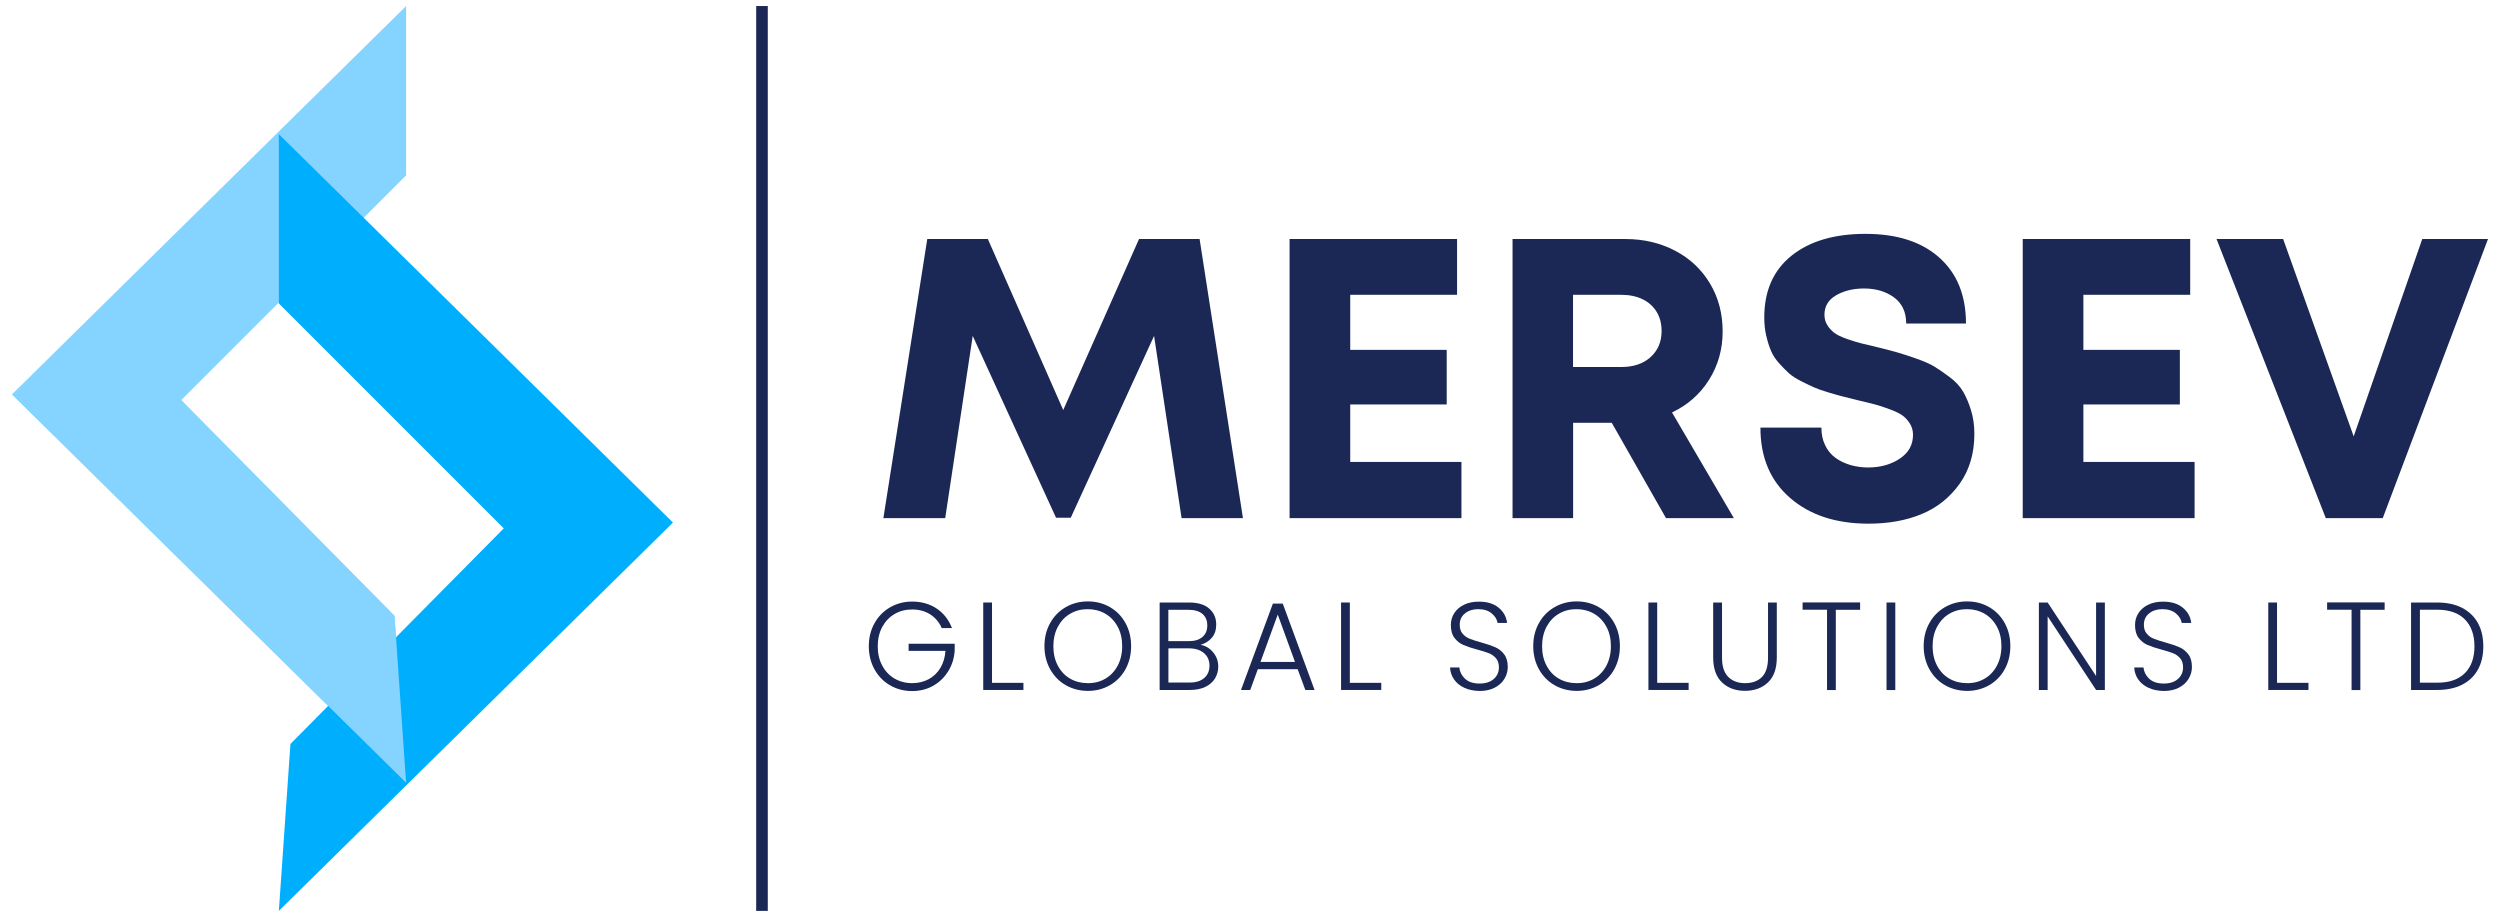
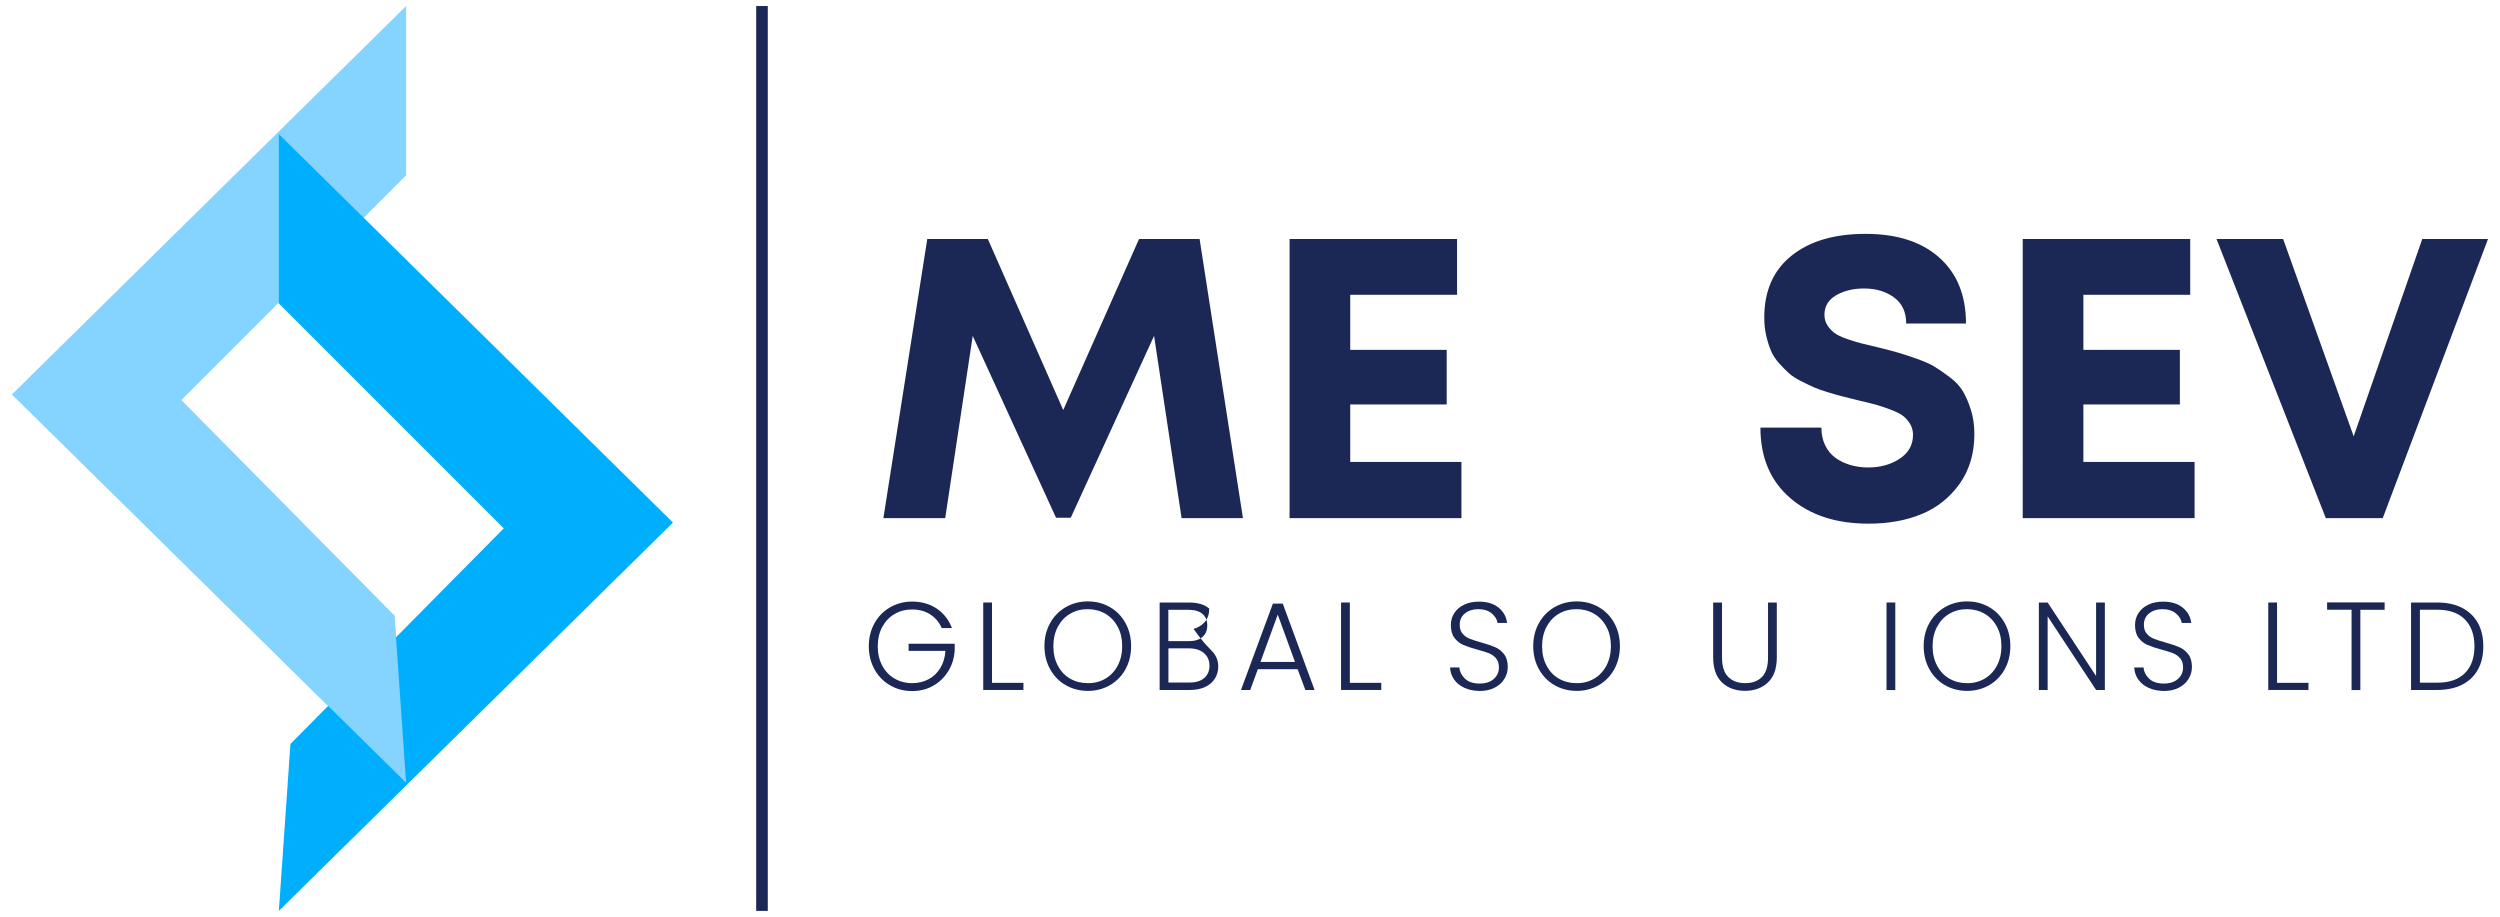
<svg xmlns="http://www.w3.org/2000/svg" version="1.1" id="katman_1" x="0px" y="0px" viewBox="0 0 319 117" style="enable-background:new 0 0 319 117;" xml:space="preserve">
  <style type="text/css">
	.st0{fill:#1B2855;}
	.st1{fill:#85D4FF;}
	.st2{fill:#00AEFE;}
</style>
  <g>
    <g>
      <path class="st0" d="M158.6,66.11h-7.83l-3.51-23.25l-10.63,23.2h-1.88l-10.63-23.2l-3.51,23.25h-7.89l5.6-35.61h7.73l9.62,21.82    l9.67-21.82h7.73L158.6,66.11z" />
      <path class="st0" d="M172.29,58.94h14.19v7.17h-21.93V30.5h21.37v7.12h-13.63v7.02h12.31v6.97h-12.31V58.94z" />
-       <path class="st0" d="M212.58,66.11l-6.92-12.16h-4.93v12.16h-7.73V30.5h14.4c2.34,0,4.46,0.5,6.36,1.5c1.9,1,3.38,2.4,4.45,4.2    c1.07,1.8,1.6,3.83,1.6,6.1c0,2.27-0.58,4.32-1.73,6.16c-1.15,1.83-2.73,3.22-4.73,4.17l7.89,13.48H212.58z M200.72,37.62v9.21    h6.16c1.56,0,2.81-0.42,3.74-1.27c0.93-0.85,1.4-1.95,1.4-3.31c0-0.92-0.2-1.72-0.61-2.42c-0.41-0.69-1-1.24-1.78-1.63    c-0.78-0.39-1.7-0.58-2.75-0.58H200.72z" />
      <path class="st0" d="M238.42,66.82c-4.14,0-7.47-1.09-10-3.28c-2.53-2.19-3.79-5.18-3.79-8.98h7.78c0,0.85,0.16,1.6,0.48,2.26    c0.32,0.66,0.76,1.2,1.32,1.6c0.56,0.41,1.2,0.71,1.91,0.92c0.71,0.2,1.46,0.31,2.24,0.31c1.56,0,2.91-0.37,4.04-1.12    c1.14-0.75,1.7-1.76,1.7-3.05c0-0.54-0.14-1.03-0.41-1.45c-0.27-0.42-0.58-0.76-0.94-1.02s-0.9-0.52-1.63-0.79    c-0.73-0.27-1.35-0.47-1.86-0.61c-0.51-0.14-1.27-0.32-2.29-0.56c-0.81-0.2-1.42-0.36-1.83-0.46c-0.41-0.1-1.01-0.27-1.81-0.51    c-0.8-0.24-1.41-0.45-1.83-0.64c-0.42-0.19-0.98-0.45-1.65-0.79c-0.68-0.34-1.2-0.68-1.58-1.02c-0.37-0.34-0.79-0.76-1.25-1.27    c-0.46-0.51-0.81-1.04-1.04-1.6c-0.24-0.56-0.44-1.2-0.61-1.93c-0.17-0.73-0.25-1.5-0.25-2.31c0-3.39,1.15-6.02,3.46-7.88    c2.31-1.86,5.46-2.8,9.46-2.8c4.04,0,7.18,1.02,9.44,3.05c2.26,2.03,3.38,4.83,3.38,8.39h-7.63c0-1.46-0.52-2.57-1.55-3.33    c-1.04-0.76-2.31-1.14-3.84-1.14c-1.36,0-2.54,0.29-3.54,0.86c-1,0.58-1.5,1.41-1.5,2.49c0,0.51,0.13,0.96,0.38,1.35    c0.25,0.39,0.55,0.71,0.89,0.97c0.34,0.25,0.86,0.51,1.58,0.76s1.31,0.44,1.81,0.56c0.49,0.12,1.23,0.3,2.21,0.53    c1.08,0.27,1.9,0.48,2.44,0.64c0.54,0.15,1.32,0.41,2.34,0.76c1.02,0.36,1.81,0.7,2.37,1.04c0.56,0.34,1.21,0.79,1.96,1.35    c0.75,0.56,1.31,1.17,1.7,1.83c0.39,0.66,0.73,1.46,1.02,2.39c0.29,0.93,0.43,1.94,0.43,3.03c0,2.48-0.63,4.6-1.88,6.36    c-1.26,1.76-2.87,3.05-4.86,3.87S240.96,66.82,238.42,66.82z" />
      <path class="st0" d="M265.84,58.94h14.19v7.17h-21.93V30.5h21.37v7.12h-13.63v7.02h12.31v6.97h-12.31V58.94z" />
      <path class="st0" d="M309.08,30.5h8.39l-13.43,35.61h-7.27L282.83,30.5h8.5l9,25.18L309.08,30.5z" />
    </g>
    <g>
      <path class="st0" d="M120.16,80.13c-0.32-0.73-0.81-1.31-1.46-1.73c-0.65-0.42-1.42-0.63-2.31-0.63c-0.83,0-1.58,0.19-2.24,0.58    c-0.66,0.38-1.18,0.93-1.57,1.64c-0.38,0.71-0.58,1.53-0.58,2.47c0,0.94,0.19,1.76,0.58,2.48c0.38,0.71,0.9,1.26,1.57,1.65    c0.66,0.38,1.41,0.58,2.24,0.58c0.78,0,1.48-0.17,2.1-0.5s1.12-0.81,1.5-1.44s0.59-1.35,0.65-2.18h-4.7v-0.91h5.88v0.81    c-0.05,0.98-0.32,1.87-0.8,2.66c-0.48,0.79-1.12,1.42-1.92,1.88c-0.8,0.46-1.71,0.69-2.71,0.69c-1.03,0-1.97-0.24-2.81-0.73    c-0.84-0.48-1.5-1.16-1.99-2.03c-0.48-0.87-0.73-1.85-0.73-2.95c0-1.1,0.24-2.08,0.73-2.95c0.48-0.87,1.15-1.54,1.99-2.03    c0.84-0.48,1.78-0.73,2.81-0.73c1.19,0,2.24,0.3,3.13,0.89c0.89,0.6,1.54,1.43,1.95,2.49H120.16z" />
      <path class="st0" d="M126.58,87.13h4.01v0.91h-5.13V76.88h1.12V87.13z" />
      <path class="st0" d="M135.99,87.43c-0.84-0.48-1.5-1.16-1.99-2.03c-0.48-0.87-0.73-1.85-0.73-2.95c0-1.1,0.24-2.08,0.73-2.95    c0.48-0.87,1.15-1.54,1.99-2.03c0.84-0.48,1.78-0.73,2.81-0.73c1.04,0,1.99,0.24,2.83,0.73c0.84,0.48,1.5,1.16,1.98,2.03    c0.48,0.87,0.72,1.85,0.72,2.95c0,1.1-0.24,2.08-0.72,2.95c-0.48,0.87-1.14,1.54-1.98,2.03c-0.84,0.48-1.78,0.73-2.83,0.73    C137.77,88.15,136.83,87.91,135.99,87.43z M141.04,86.6c0.66-0.38,1.18-0.93,1.57-1.65c0.38-0.72,0.58-1.55,0.58-2.5    c0-0.95-0.19-1.78-0.58-2.49c-0.38-0.71-0.91-1.26-1.57-1.65c-0.66-0.38-1.41-0.58-2.24-0.58c-0.83,0-1.58,0.19-2.24,0.58    c-0.66,0.38-1.18,0.93-1.57,1.65c-0.38,0.71-0.58,1.54-0.58,2.49c0,0.95,0.19,1.78,0.58,2.5c0.38,0.72,0.9,1.27,1.57,1.65    c0.66,0.38,1.41,0.57,2.24,0.57C139.63,87.18,140.38,86.99,141.04,86.6z" />
-       <path class="st0" d="M154.79,83.23c0.44,0.52,0.66,1.13,0.66,1.82c0,0.56-0.14,1.07-0.42,1.53c-0.28,0.45-0.69,0.81-1.24,1.07    c-0.54,0.26-1.19,0.39-1.95,0.39h-3.87V76.88h3.75c1.13,0,1.99,0.26,2.58,0.78c0.59,0.52,0.89,1.2,0.89,2.03    c0,0.69-0.19,1.25-0.56,1.69c-0.37,0.43-0.85,0.73-1.44,0.9C153.82,82.39,154.36,82.71,154.79,83.23z M149.09,81.81h2.6    c0.76,0,1.34-0.18,1.75-0.54c0.41-0.36,0.61-0.85,0.61-1.48c0-0.62-0.21-1.1-0.61-1.45c-0.41-0.35-1.01-0.53-1.8-0.53h-2.56V81.81    z M153.65,86.52c0.45-0.38,0.68-0.91,0.68-1.58s-0.24-1.21-0.71-1.61c-0.47-0.4-1.11-0.6-1.91-0.6h-2.62v4.36h2.67    C152.57,87.1,153.2,86.91,153.65,86.52z" />
+       <path class="st0" d="M154.79,83.23c0.44,0.52,0.66,1.13,0.66,1.82c0,0.56-0.14,1.07-0.42,1.53c-0.28,0.45-0.69,0.81-1.24,1.07    c-0.54,0.26-1.19,0.39-1.95,0.39h-3.87V76.88h3.75c1.13,0,1.99,0.26,2.58,0.78c0,0.69-0.19,1.25-0.56,1.69c-0.37,0.43-0.85,0.73-1.44,0.9C153.82,82.39,154.36,82.71,154.79,83.23z M149.09,81.81h2.6    c0.76,0,1.34-0.18,1.75-0.54c0.41-0.36,0.61-0.85,0.61-1.48c0-0.62-0.21-1.1-0.61-1.45c-0.41-0.35-1.01-0.53-1.8-0.53h-2.56V81.81    z M153.65,86.52c0.45-0.38,0.68-0.91,0.68-1.58s-0.24-1.21-0.71-1.61c-0.47-0.4-1.11-0.6-1.91-0.6h-2.62v4.36h2.67    C152.57,87.1,153.2,86.91,153.65,86.52z" />
      <path class="st0" d="M165.58,85.39h-5.08l-0.97,2.65h-1.18l4.07-11.02h1.26l4.06,11.02h-1.18L165.58,85.39z M165.24,84.46    l-2.2-6.04l-2.2,6.04H165.24z" />
      <path class="st0" d="M172.24,87.13h4.01v0.91h-5.13V76.88h1.12V87.13z" />
      <path class="st0" d="M186.86,87.77c-0.56-0.26-1-0.61-1.32-1.07s-0.49-0.97-0.51-1.53h1.18c0.05,0.54,0.29,1.02,0.72,1.43    c0.43,0.41,1.05,0.62,1.87,0.62c0.76,0,1.36-0.19,1.8-0.58s0.66-0.88,0.66-1.48c0-0.48-0.12-0.87-0.37-1.16    c-0.25-0.29-0.55-0.51-0.91-0.65c-0.36-0.14-0.86-0.3-1.5-0.47c-0.75-0.2-1.34-0.4-1.77-0.59c-0.44-0.19-0.81-0.49-1.12-0.89    c-0.31-0.4-0.46-0.95-0.46-1.65c0-0.57,0.15-1.09,0.45-1.54c0.3-0.45,0.72-0.81,1.26-1.06c0.54-0.26,1.17-0.38,1.87-0.38    c1.03,0,1.87,0.25,2.5,0.76c0.63,0.51,1,1.16,1.09,1.96h-1.21c-0.07-0.46-0.33-0.87-0.75-1.22c-0.43-0.36-1-0.54-1.73-0.54    c-0.67,0-1.23,0.18-1.68,0.54c-0.45,0.36-0.67,0.84-0.67,1.46c0,0.47,0.12,0.85,0.37,1.13c0.24,0.29,0.55,0.51,0.92,0.65    c0.37,0.15,0.87,0.31,1.49,0.48c0.72,0.2,1.31,0.4,1.76,0.6c0.45,0.2,0.83,0.5,1.13,0.9c0.31,0.4,0.46,0.95,0.46,1.63    c0,0.52-0.14,1.02-0.42,1.49c-0.28,0.47-0.69,0.85-1.23,1.13c-0.54,0.29-1.19,0.43-1.95,0.43    C188.07,88.15,187.42,88.03,186.86,87.77z" />
      <path class="st0" d="M198.36,87.43c-0.84-0.48-1.5-1.16-1.99-2.03c-0.48-0.87-0.73-1.85-0.73-2.95c0-1.1,0.24-2.08,0.73-2.95    c0.48-0.87,1.15-1.54,1.99-2.03c0.84-0.48,1.78-0.73,2.81-0.73c1.04,0,1.99,0.24,2.83,0.73c0.84,0.48,1.5,1.16,1.98,2.03    c0.48,0.87,0.72,1.85,0.72,2.95c0,1.1-0.24,2.08-0.72,2.95c-0.48,0.87-1.14,1.54-1.98,2.03c-0.84,0.48-1.78,0.73-2.83,0.73    C200.13,88.15,199.2,87.91,198.36,87.43z M203.4,86.6c0.66-0.38,1.18-0.93,1.57-1.65c0.38-0.72,0.58-1.55,0.58-2.5    c0-0.95-0.19-1.78-0.58-2.49c-0.38-0.71-0.91-1.26-1.57-1.65c-0.66-0.38-1.41-0.58-2.24-0.58c-0.83,0-1.58,0.19-2.24,0.58    c-0.66,0.38-1.18,0.93-1.57,1.65c-0.38,0.71-0.58,1.54-0.58,2.49c0,0.95,0.19,1.78,0.58,2.5c0.38,0.72,0.9,1.27,1.57,1.65    c0.66,0.38,1.41,0.57,2.24,0.57C202,87.18,202.74,86.99,203.4,86.6z" />
-       <path class="st0" d="M211.46,87.13h4.01v0.91h-5.13V76.88h1.12V87.13z" />
      <path class="st0" d="M219.73,76.88v7.03c0,1.11,0.26,1.93,0.79,2.46c0.53,0.53,1.25,0.8,2.16,0.8s1.63-0.26,2.15-0.79    s0.77-1.35,0.77-2.47v-7.03h1.12v7.01c0,1.42-0.38,2.48-1.13,3.19c-0.75,0.71-1.73,1.07-2.93,1.07s-2.18-0.36-2.93-1.07    c-0.75-0.71-1.13-1.78-1.13-3.19v-7.01H219.73z" />
-       <path class="st0" d="M237.35,76.88v0.93h-3.1v10.24h-1.12V77.8h-3.12v-0.93H237.35z" />
      <path class="st0" d="M241.84,76.88v11.17h-1.12V76.88H241.84z" />
      <path class="st0" d="M248.18,87.43c-0.84-0.48-1.5-1.16-1.99-2.03c-0.48-0.87-0.73-1.85-0.73-2.95c0-1.1,0.24-2.08,0.73-2.95    c0.48-0.87,1.15-1.54,1.99-2.03c0.84-0.48,1.78-0.73,2.81-0.73c1.04,0,1.99,0.24,2.83,0.73c0.84,0.48,1.5,1.16,1.98,2.03    c0.48,0.87,0.72,1.85,0.72,2.95c0,1.1-0.24,2.08-0.72,2.95c-0.48,0.87-1.14,1.54-1.98,2.03c-0.84,0.48-1.78,0.73-2.83,0.73    C249.96,88.15,249.02,87.91,248.18,87.43z M253.23,86.6c0.66-0.38,1.18-0.93,1.57-1.65c0.38-0.72,0.58-1.55,0.58-2.5    c0-0.95-0.19-1.78-0.58-2.49c-0.38-0.71-0.91-1.26-1.57-1.65c-0.66-0.38-1.41-0.58-2.24-0.58c-0.83,0-1.58,0.19-2.24,0.58    c-0.66,0.38-1.18,0.93-1.57,1.65c-0.38,0.71-0.58,1.54-0.58,2.49c0,0.95,0.19,1.78,0.58,2.5c0.38,0.72,0.9,1.27,1.57,1.65    c0.66,0.38,1.41,0.57,2.24,0.57C251.82,87.18,252.57,86.99,253.23,86.6z" />
      <path class="st0" d="M268.58,88.04h-1.12l-6.18-9.39v9.39h-1.12V76.88h1.12l6.18,9.38v-9.38h1.12V88.04z" />
      <path class="st0" d="M274.16,87.77c-0.56-0.26-1-0.61-1.32-1.07s-0.49-0.97-0.51-1.53h1.18c0.05,0.54,0.29,1.02,0.72,1.43    c0.43,0.41,1.05,0.62,1.87,0.62c0.76,0,1.36-0.19,1.8-0.58s0.66-0.88,0.66-1.48c0-0.48-0.12-0.87-0.37-1.16    c-0.25-0.29-0.55-0.51-0.91-0.65c-0.36-0.14-0.86-0.3-1.5-0.47c-0.75-0.2-1.34-0.4-1.77-0.59c-0.44-0.19-0.81-0.49-1.12-0.89    c-0.31-0.4-0.46-0.95-0.46-1.65c0-0.57,0.15-1.09,0.45-1.54c0.3-0.45,0.72-0.81,1.26-1.06c0.54-0.26,1.17-0.38,1.87-0.38    c1.03,0,1.87,0.25,2.5,0.76c0.63,0.51,1,1.16,1.09,1.96h-1.21c-0.07-0.46-0.33-0.87-0.75-1.22c-0.43-0.36-1-0.54-1.73-0.54    c-0.67,0-1.23,0.18-1.68,0.54c-0.45,0.36-0.67,0.84-0.67,1.46c0,0.47,0.12,0.85,0.37,1.13c0.24,0.29,0.55,0.51,0.92,0.65    c0.37,0.15,0.87,0.31,1.49,0.48c0.72,0.2,1.31,0.4,1.76,0.6c0.45,0.2,0.83,0.5,1.13,0.9c0.31,0.4,0.46,0.95,0.46,1.63    c0,0.52-0.14,1.02-0.42,1.49c-0.28,0.47-0.69,0.85-1.23,1.13c-0.54,0.29-1.19,0.43-1.95,0.43    C275.37,88.15,274.72,88.03,274.16,87.77z" />
      <path class="st0" d="M290.55,87.13h4.01v0.91h-5.13V76.88h1.12V87.13z" />
      <path class="st0" d="M304.28,76.88v0.93h-3.1v10.24h-1.12V77.8h-3.12v-0.93H304.28z" />
      <path class="st0" d="M314.14,77.55c0.88,0.45,1.56,1.09,2.03,1.93s0.7,1.84,0.7,3c0,1.15-0.23,2.14-0.7,2.98    c-0.47,0.84-1.15,1.48-2.03,1.92c-0.88,0.44-1.94,0.66-3.18,0.66h-3.31V76.88h3.31C312.2,76.88,313.26,77.1,314.14,77.55z     M314.52,85.89c0.81-0.81,1.22-1.95,1.22-3.41c0-1.47-0.41-2.62-1.22-3.44c-0.81-0.83-2-1.24-3.55-1.24h-2.19v9.31h2.19    C312.52,87.12,313.7,86.71,314.52,85.89z" />
    </g>
    <rect x="96.49" y="0.77" class="st0" width="1.48" height="115.46" />
    <polygon class="st1" points="51.82,0.77 51.82,22.37 23.12,51.06 50.34,78.58 51.82,99.88 1.53,50.32  " />
    <polygon class="st2" points="35.58,17.12 35.58,38.72 64.28,67.42 37.06,94.93 35.58,116.23 85.87,66.68  " />
    <polygon class="st1" points="23.12,51.06 50.34,78.58 51.82,99.88 1.53,50.32  " />
  </g>
</svg>